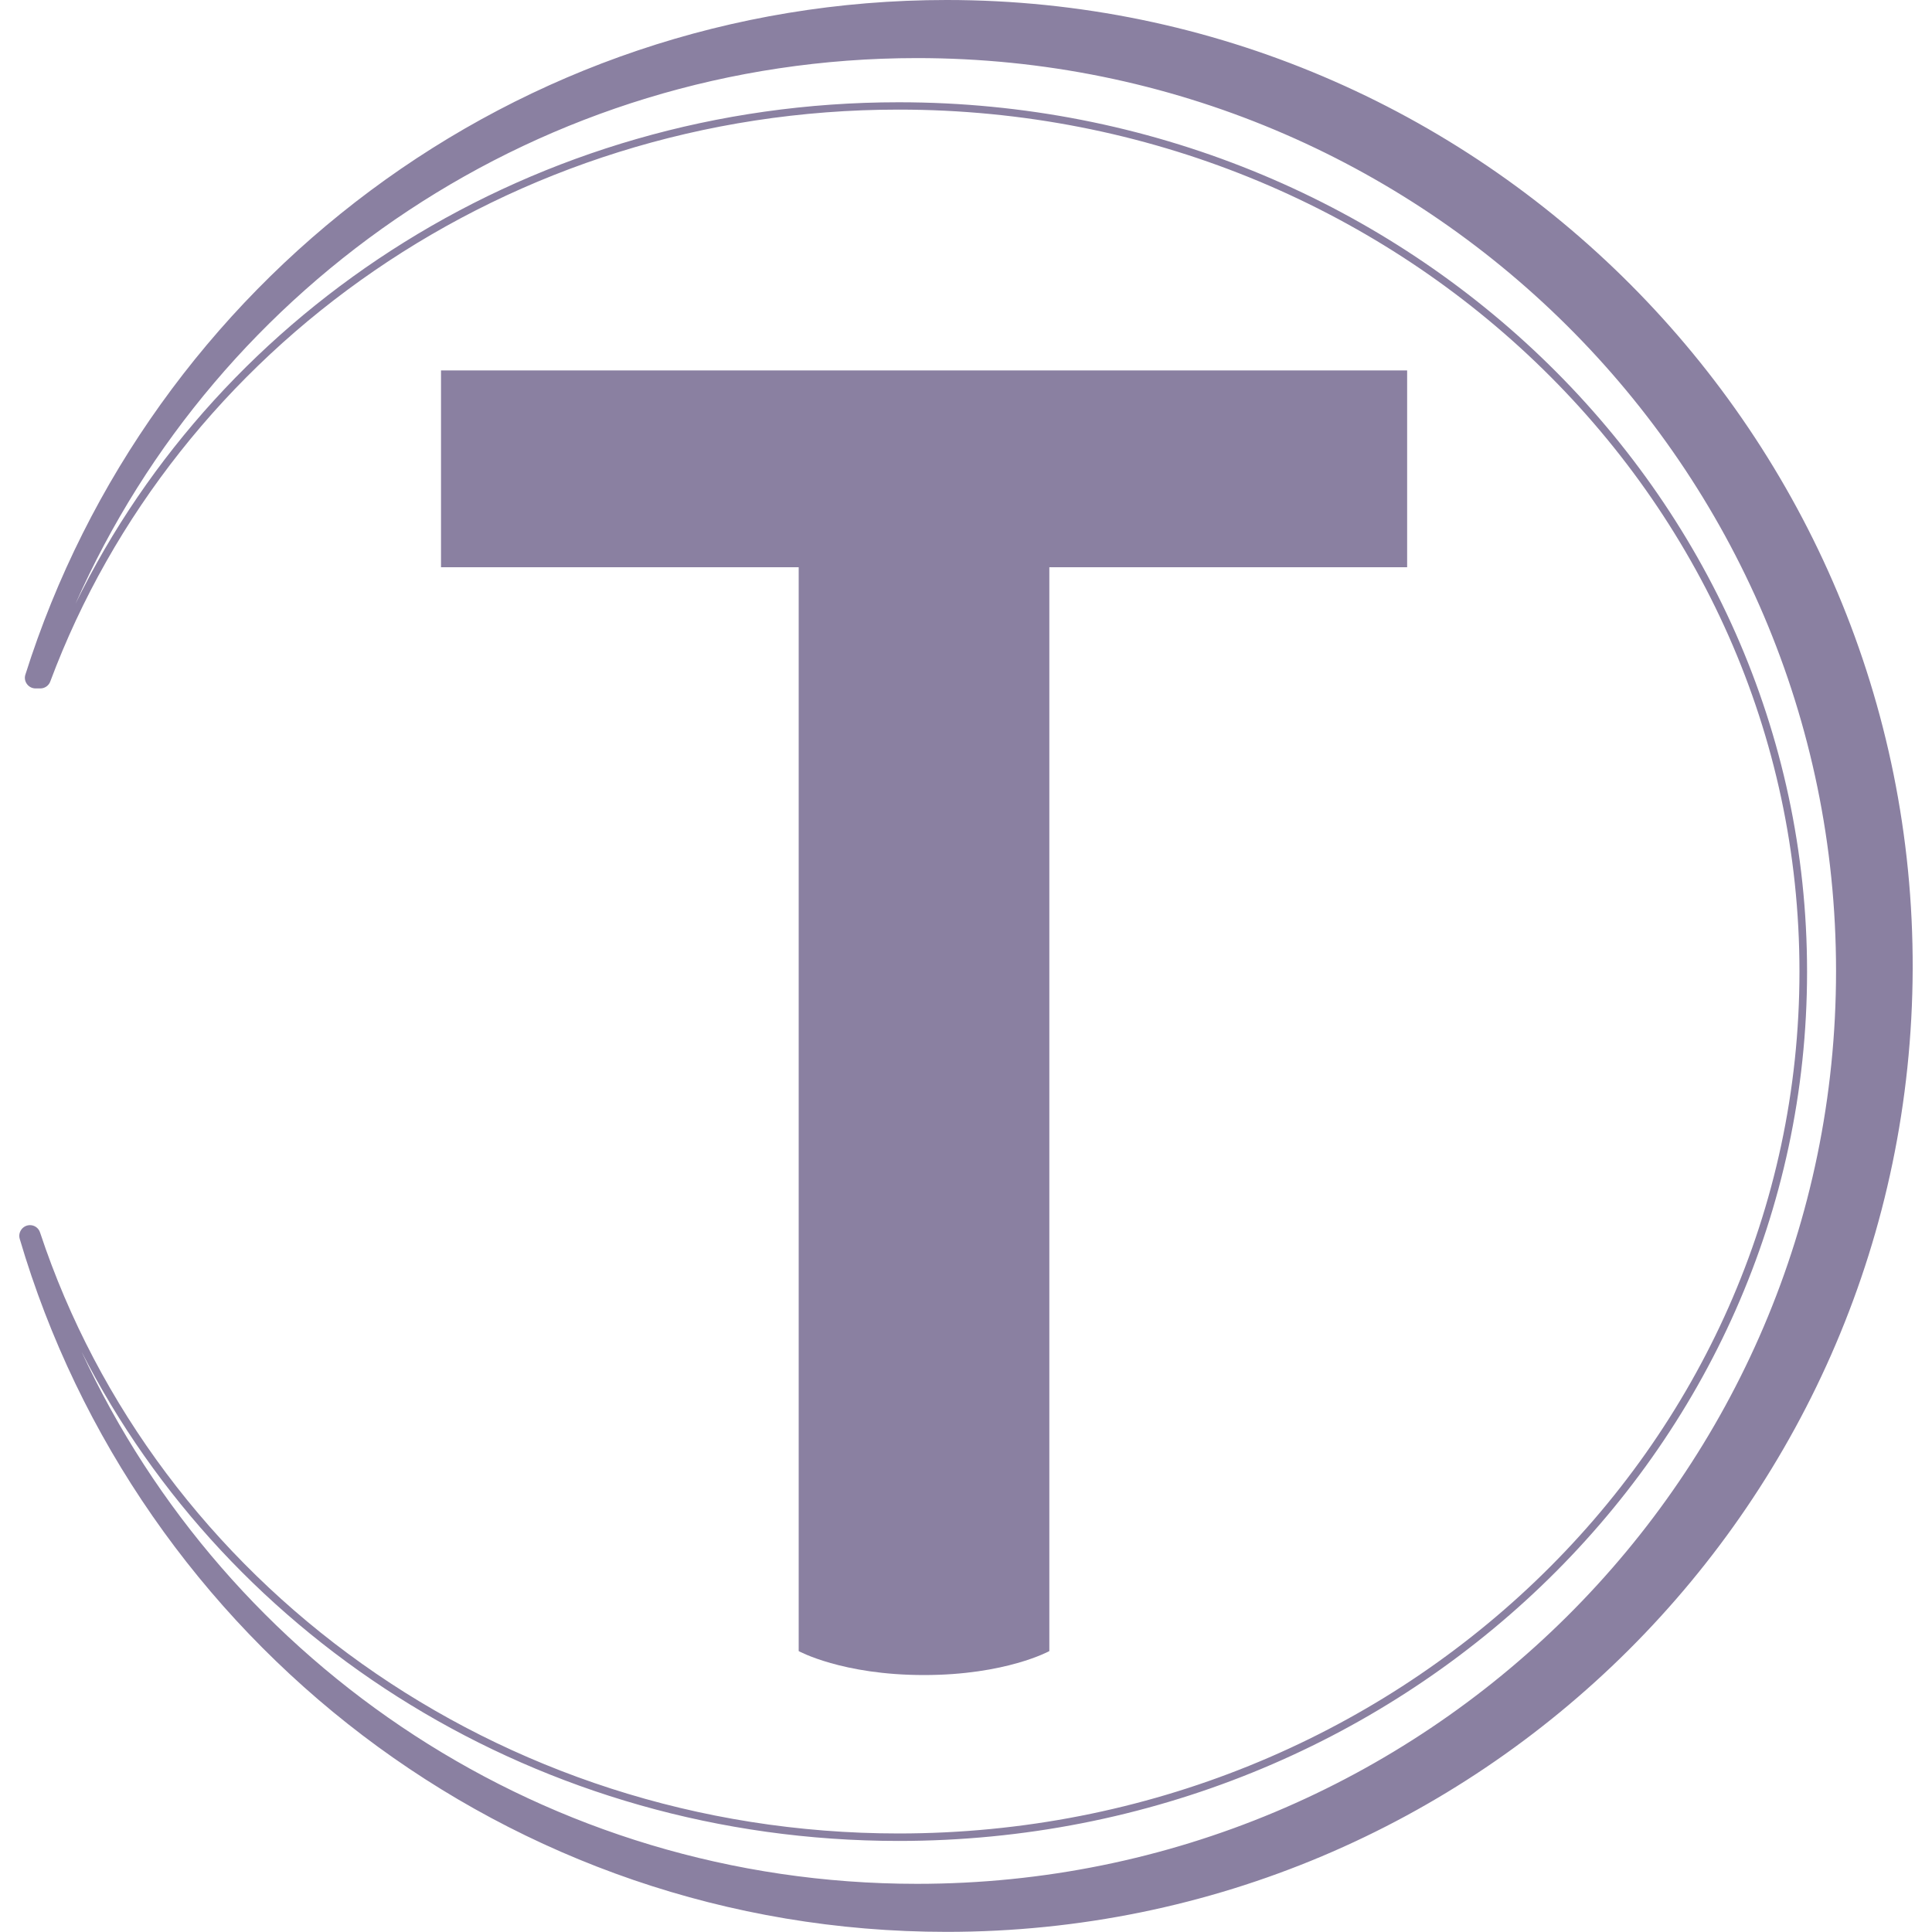
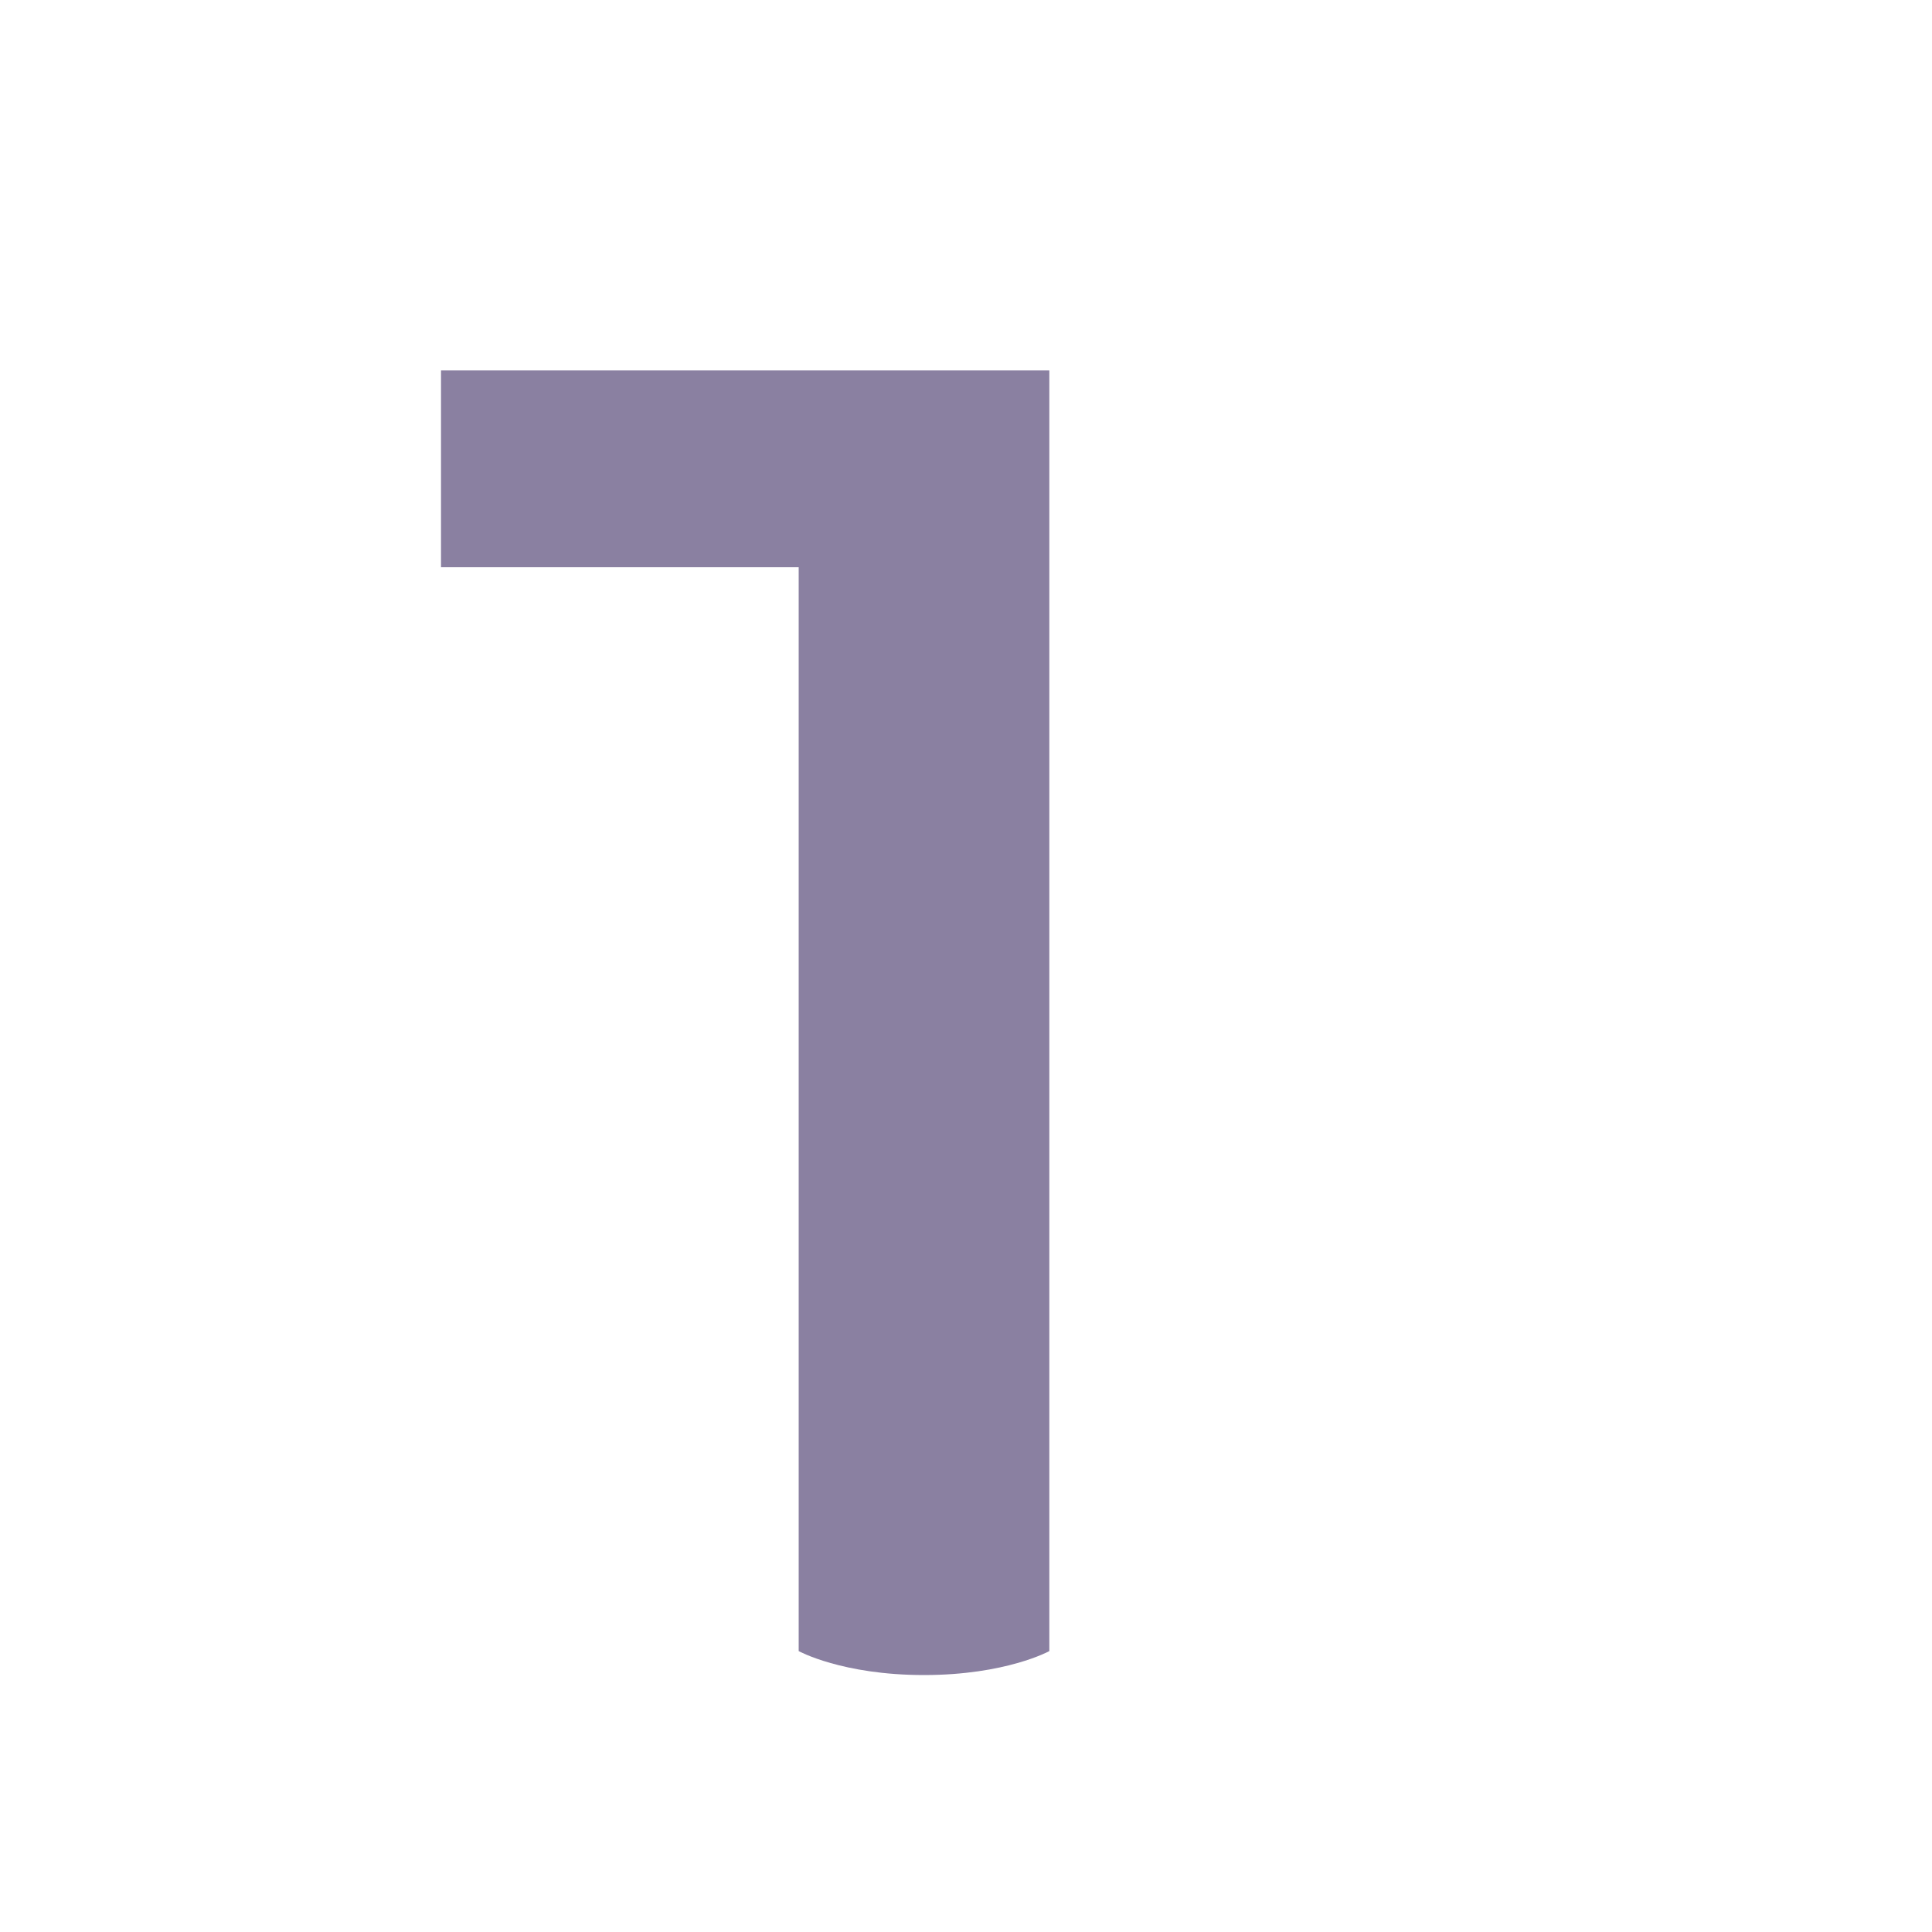
<svg xmlns="http://www.w3.org/2000/svg" id="layer_1" width="150" height="150" viewBox="0 0 150 150">
  <defs>
    <style>.cls-1{fill:#8a80a1;}</style>
  </defs>
-   <path class="cls-1" d="M71.2,146.26c-28.79,0-53.59-16.93-64.87-41.32,11.44,22.49,35.55,37.99,63.44,37.99,38.95,0,70.53-30.22,70.53-67.49S108.72,7.94,69.77,7.94c-28.29,0-52.68,15.94-63.91,38.94C16.9,21.93,42,4.51,71.2,4.51c39.4,0,71.35,31.73,71.35,70.88s-31.94,70.87-71.35,70.87M73.5,0C39.96,0,11.56,22.02,1.97,52.38c-.17,.53,.24,1.07,.79,1.07h.37c.34,0,.65-.21,.77-.53C13.56,27.04,39.41,8.51,69.77,8.51c38.62,0,69.94,29.96,69.94,66.92s-31.31,66.92-69.94,66.92c-31.23,0-57.69-19.6-66.66-46.66-.11-.34-.42-.57-.78-.57-.55,0-.95,.53-.8,1.06,9.15,31.1,37.9,53.81,71.97,53.81,41.33,0,74.86-33.44,75-74.75C148.64,33.82,114.93,0,73.5,0" />
-   <path class="cls-1" d="M34.24,28.76v15.28h27.77v84.15s3.37,1.86,9.73,1.86,9.73-1.86,9.73-1.86V44.04h27.78v-15.28H34.24Z" />
+   <path class="cls-1" d="M34.24,28.76v15.28h27.77v84.15s3.37,1.86,9.73,1.86,9.73-1.86,9.73-1.86V44.04v-15.28H34.24Z" />
</svg>